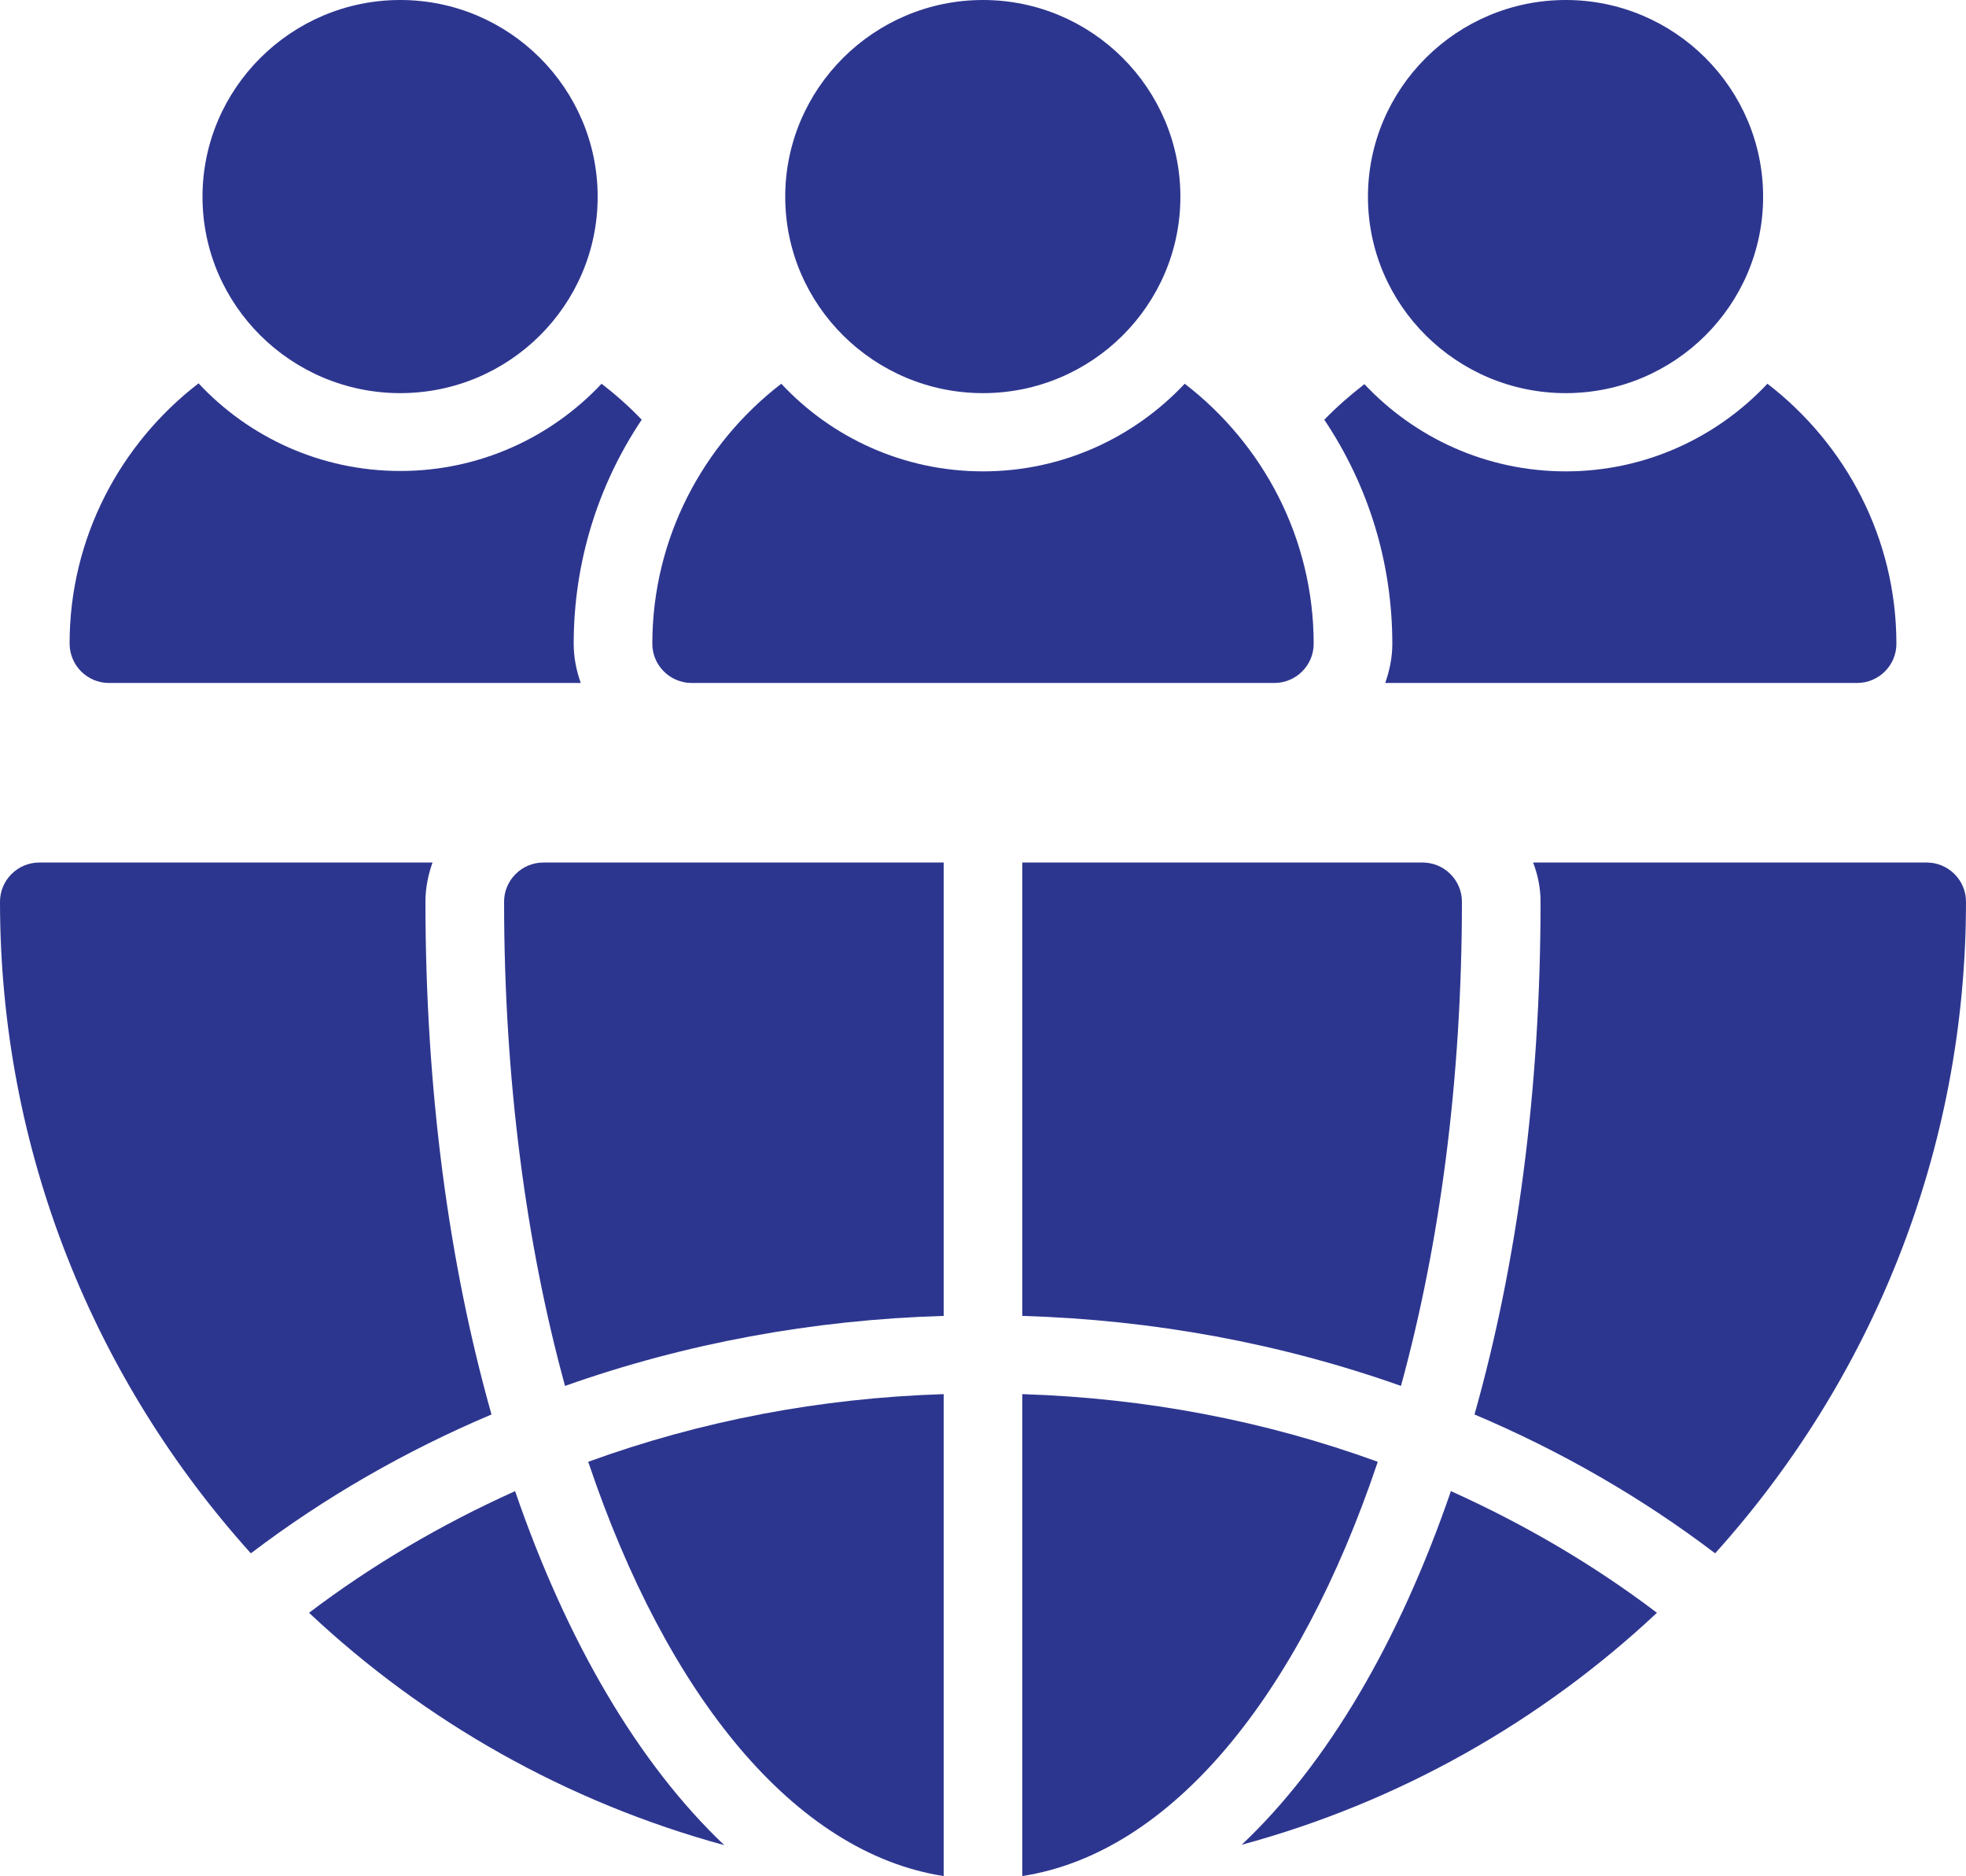
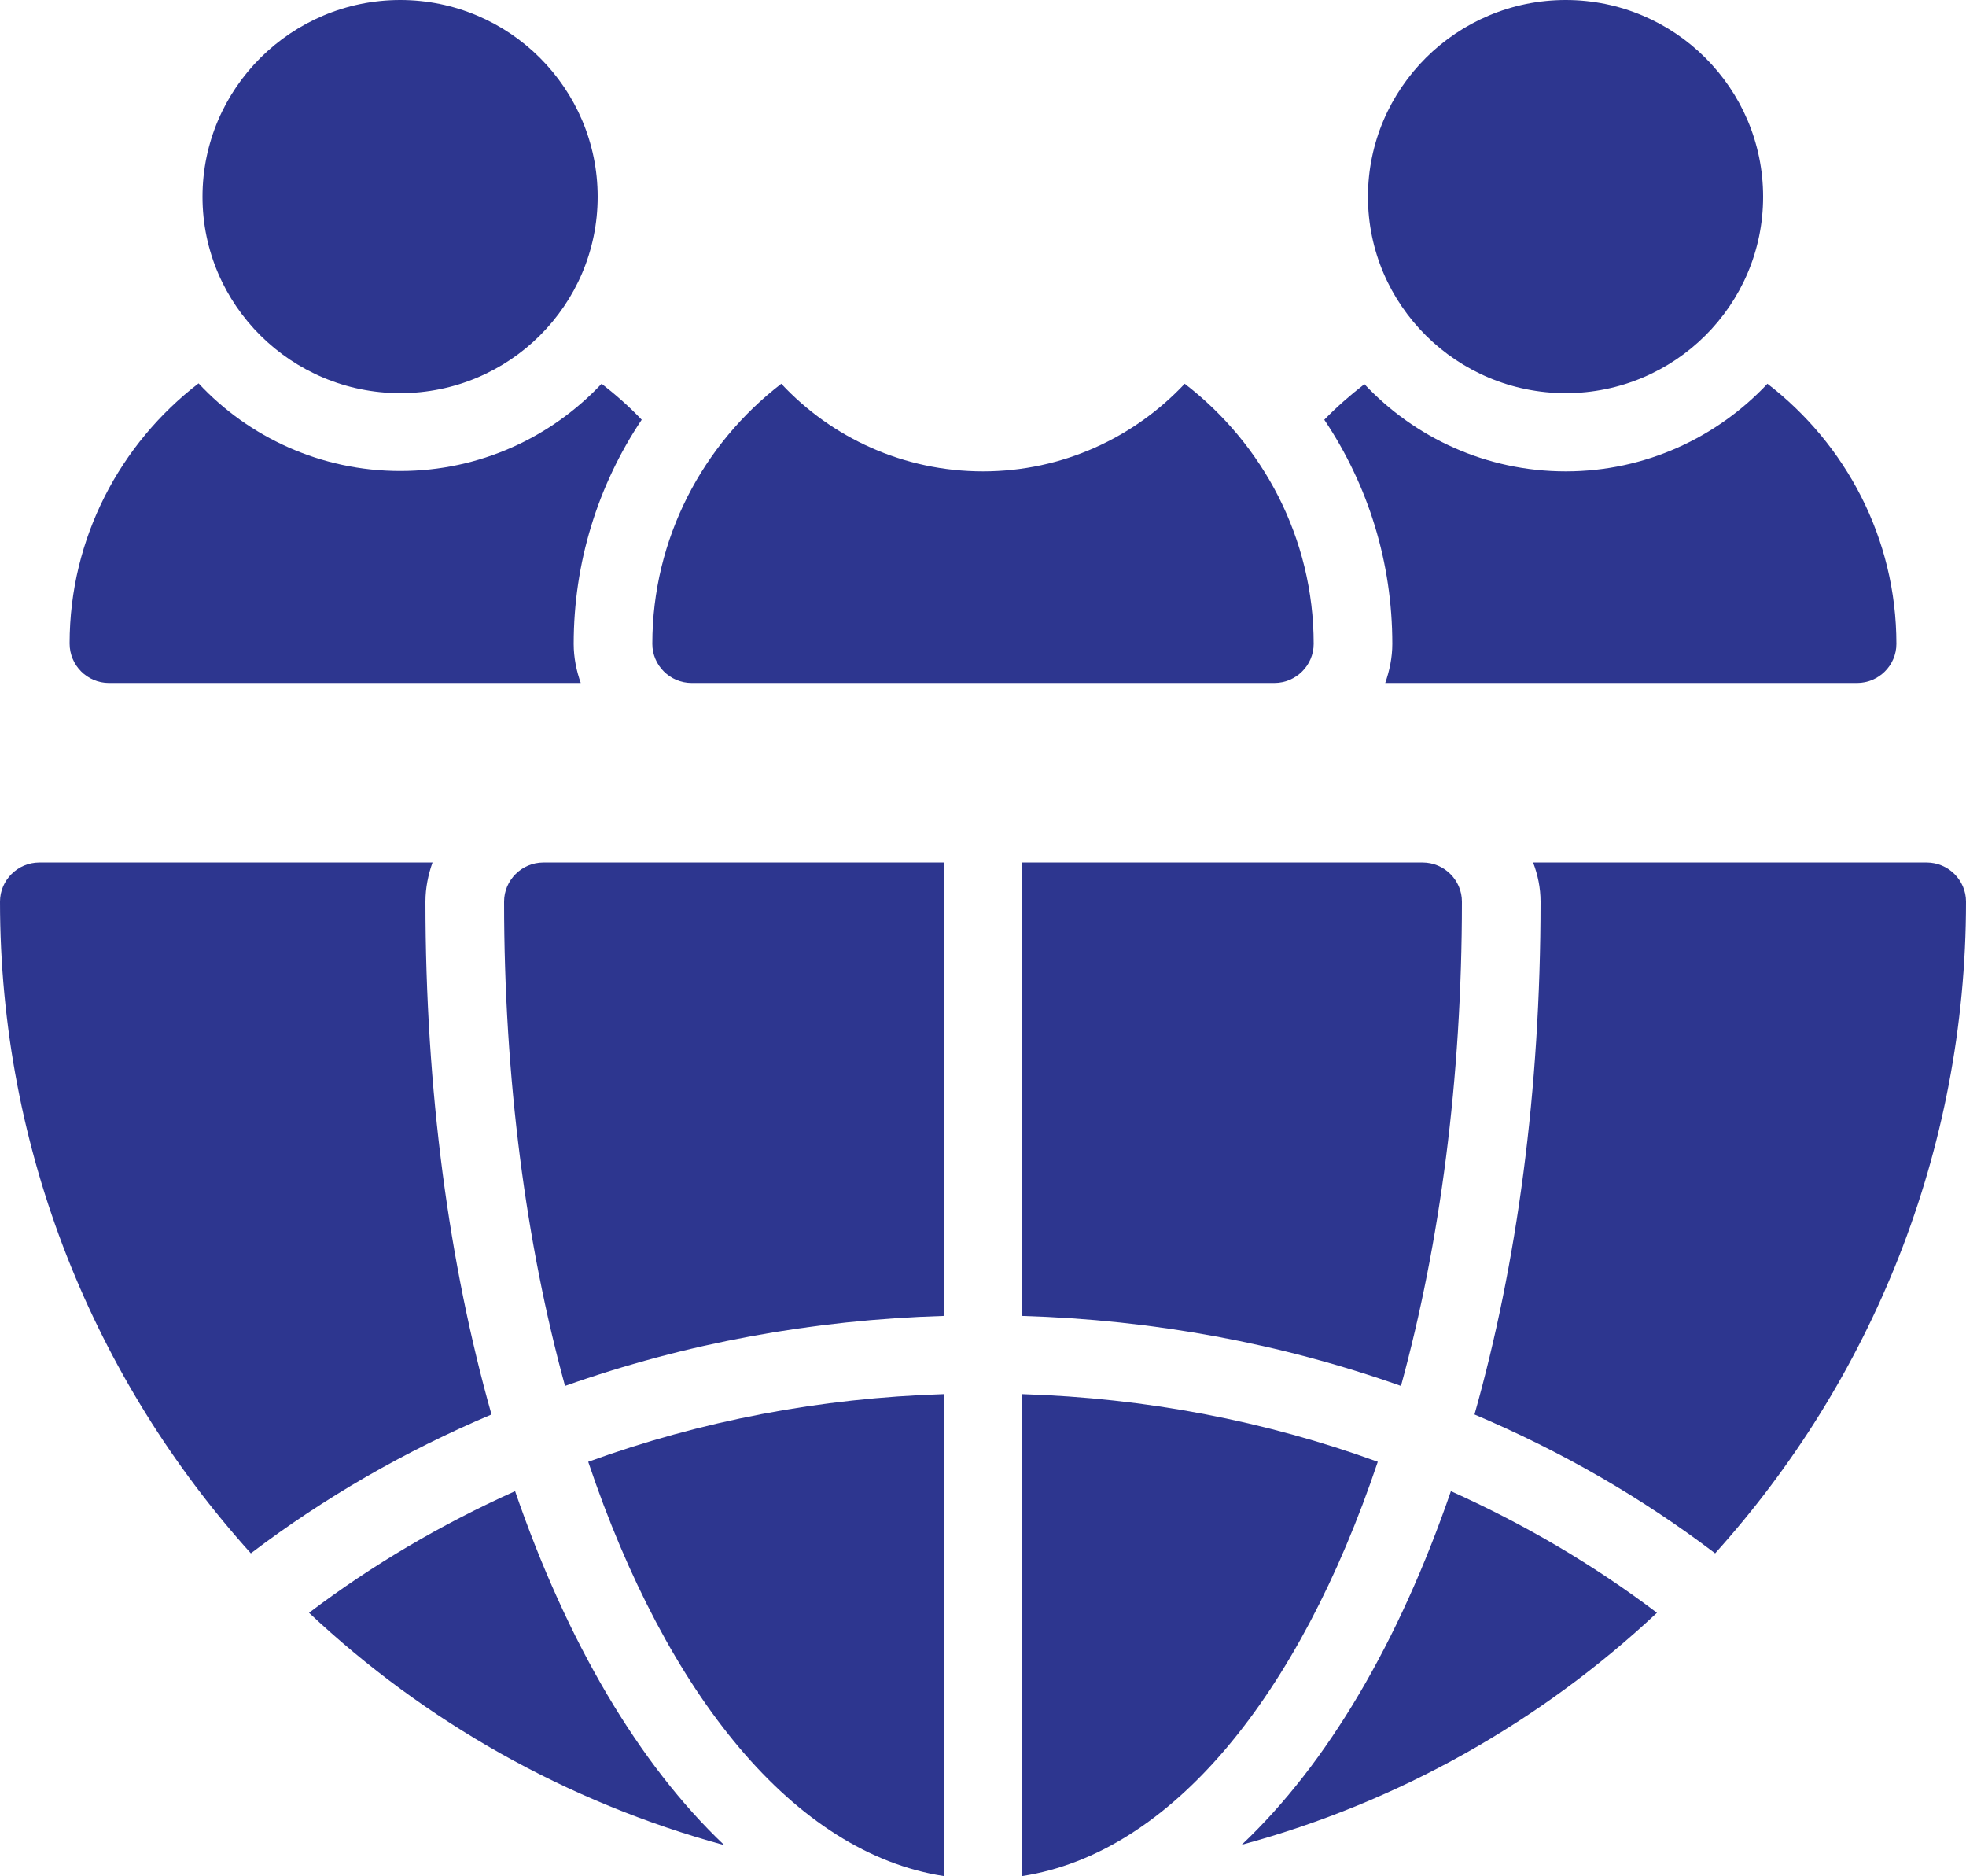
<svg xmlns="http://www.w3.org/2000/svg" width="87" height="83" viewBox="0 0 87 83" fill="none">
  <path d="M87 39.891C87 50.966 82.789 61.073 75.899 68.722C72.662 66.265 69.095 64.206 65.25 62.579C67.129 55.933 68.173 48.249 68.173 39.891C68.173 39.285 68.051 38.696 67.843 38.16H85.26C86.217 38.16 87 38.939 87 39.891Z" fill="#2D368F" />
  <path d="M61.996 61.316C56.672 59.429 51.034 58.391 45.24 58.218V38.16H62.953C63.91 38.16 64.693 38.939 64.693 39.891C64.693 47.748 63.719 55.033 61.996 61.316Z" fill="#2D368F" />
  <path d="M60.97 64.673C57.49 75.022 51.835 81.979 45.24 83V61.679C50.704 61.852 55.976 62.856 60.97 64.673Z" fill="#2D368F" />
  <path d="M26.03 64.673C31.024 62.856 36.296 61.852 41.76 61.679V83C35.165 81.979 29.51 75.022 26.03 64.673Z" fill="#2D368F" />
  <path d="M21.75 62.579C17.905 64.206 14.338 66.265 11.101 68.722C4.193 61.056 0 50.949 0 39.891C0 38.939 0.783 38.16 1.74 38.16H19.14C18.949 38.696 18.827 39.285 18.827 39.891C18.827 48.249 19.871 55.933 21.75 62.579Z" fill="#2D368F" />
  <path d="M22.794 65.971C25.091 72.651 28.258 78.033 32.051 81.633C25.073 79.729 18.792 76.164 13.676 71.353C16.46 69.242 19.523 67.442 22.794 65.971Z" fill="#2D368F" />
  <path d="M24.047 38.16H41.76V58.218C35.966 58.391 30.328 59.429 25.004 61.316C23.281 55.033 22.307 47.748 22.307 39.891C22.307 38.939 23.09 38.16 24.047 38.16Z" fill="#2D368F" />
  <path d="M64.206 65.971C67.477 67.442 70.54 69.242 73.324 71.353C68.208 76.147 61.927 79.729 54.949 81.615C58.742 78.033 61.909 72.651 64.206 65.971Z" fill="#2D368F" />
-   <path d="M43.5 17.393C48.32 17.393 52.235 13.499 52.235 8.705C52.235 3.911 48.32 0 43.5 0C38.68 0 34.748 3.911 34.748 8.705C34.748 13.499 38.68 17.393 43.5 17.393Z" fill="#2D368F" />
  <path d="M30.607 30.216H56.393C57.35 30.216 58.133 29.438 58.133 28.486C58.133 23.813 55.889 19.642 52.426 16.977C50.199 19.348 47.032 20.854 43.5 20.854C39.985 20.854 36.801 19.366 34.574 16.977C31.111 19.642 28.867 23.813 28.867 28.486C28.867 29.438 29.65 30.216 30.607 30.216Z" fill="#2D368F" />
  <path d="M4.82 30.216H25.7C25.508 29.68 25.387 29.091 25.387 28.486C25.387 24.904 26.448 21.477 28.397 18.569C27.857 17.998 27.248 17.462 26.622 16.977C24.395 19.348 21.228 20.837 17.713 20.837C14.198 20.837 11.014 19.348 8.787 16.96C5.324 19.625 3.08 23.796 3.08 28.468C3.08 29.438 3.863 30.216 4.82 30.216Z" fill="#2D368F" />
  <path d="M17.713 17.393C22.533 17.393 26.448 13.499 26.448 8.705C26.448 3.911 22.533 0 17.713 0C12.893 0 8.961 3.911 8.961 8.705C8.961 13.499 12.893 17.393 17.713 17.393Z" fill="#2D368F" />
  <path d="M61.3 30.216H82.18C83.137 30.216 83.92 29.438 83.92 28.486C83.92 23.813 81.676 19.642 78.213 16.977C75.986 19.348 72.819 20.854 69.287 20.854C65.772 20.854 62.605 19.366 60.378 16.995C59.752 17.479 59.16 17.998 58.603 18.569C60.552 21.477 61.613 24.886 61.613 28.486C61.613 29.091 61.492 29.663 61.3 30.216Z" fill="#2D368F" />
  <path d="M69.287 17.393C74.107 17.393 78.022 13.499 78.022 8.705C78.022 3.911 74.107 0 69.287 0C64.467 0 60.535 3.911 60.535 8.705C60.535 13.499 64.467 17.393 69.287 17.393Z" fill="#2D368F" />
</svg>